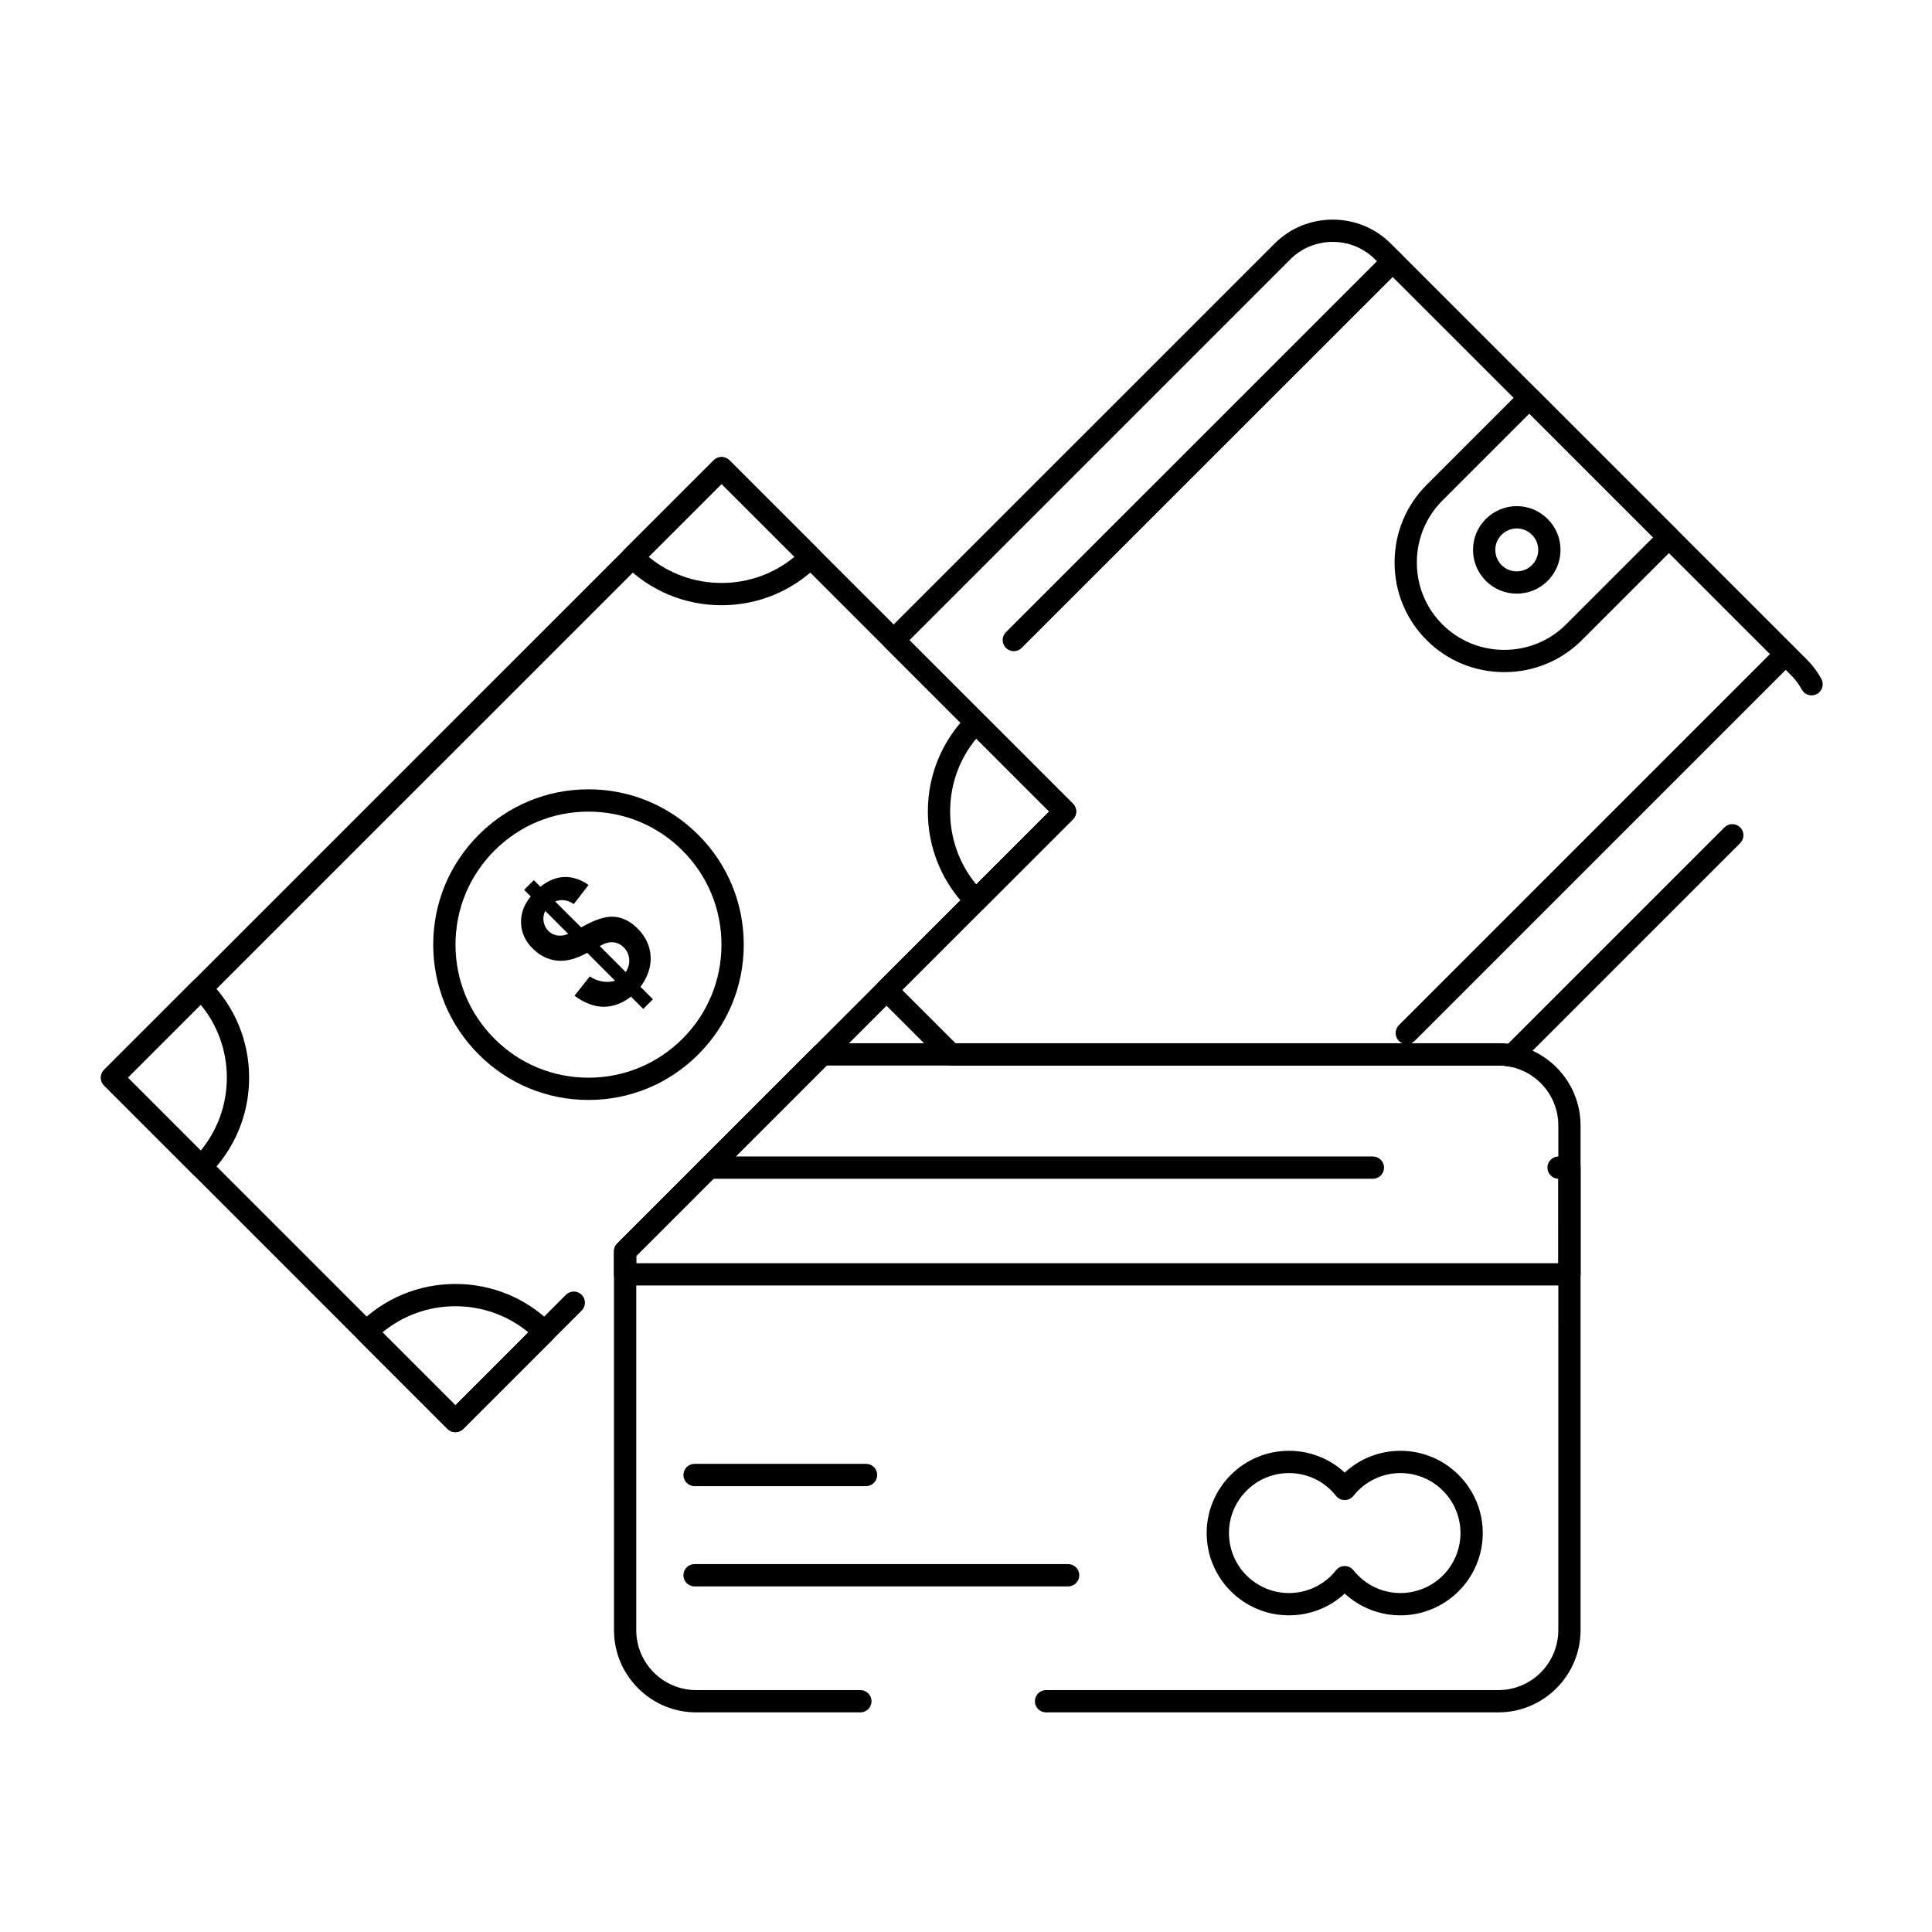
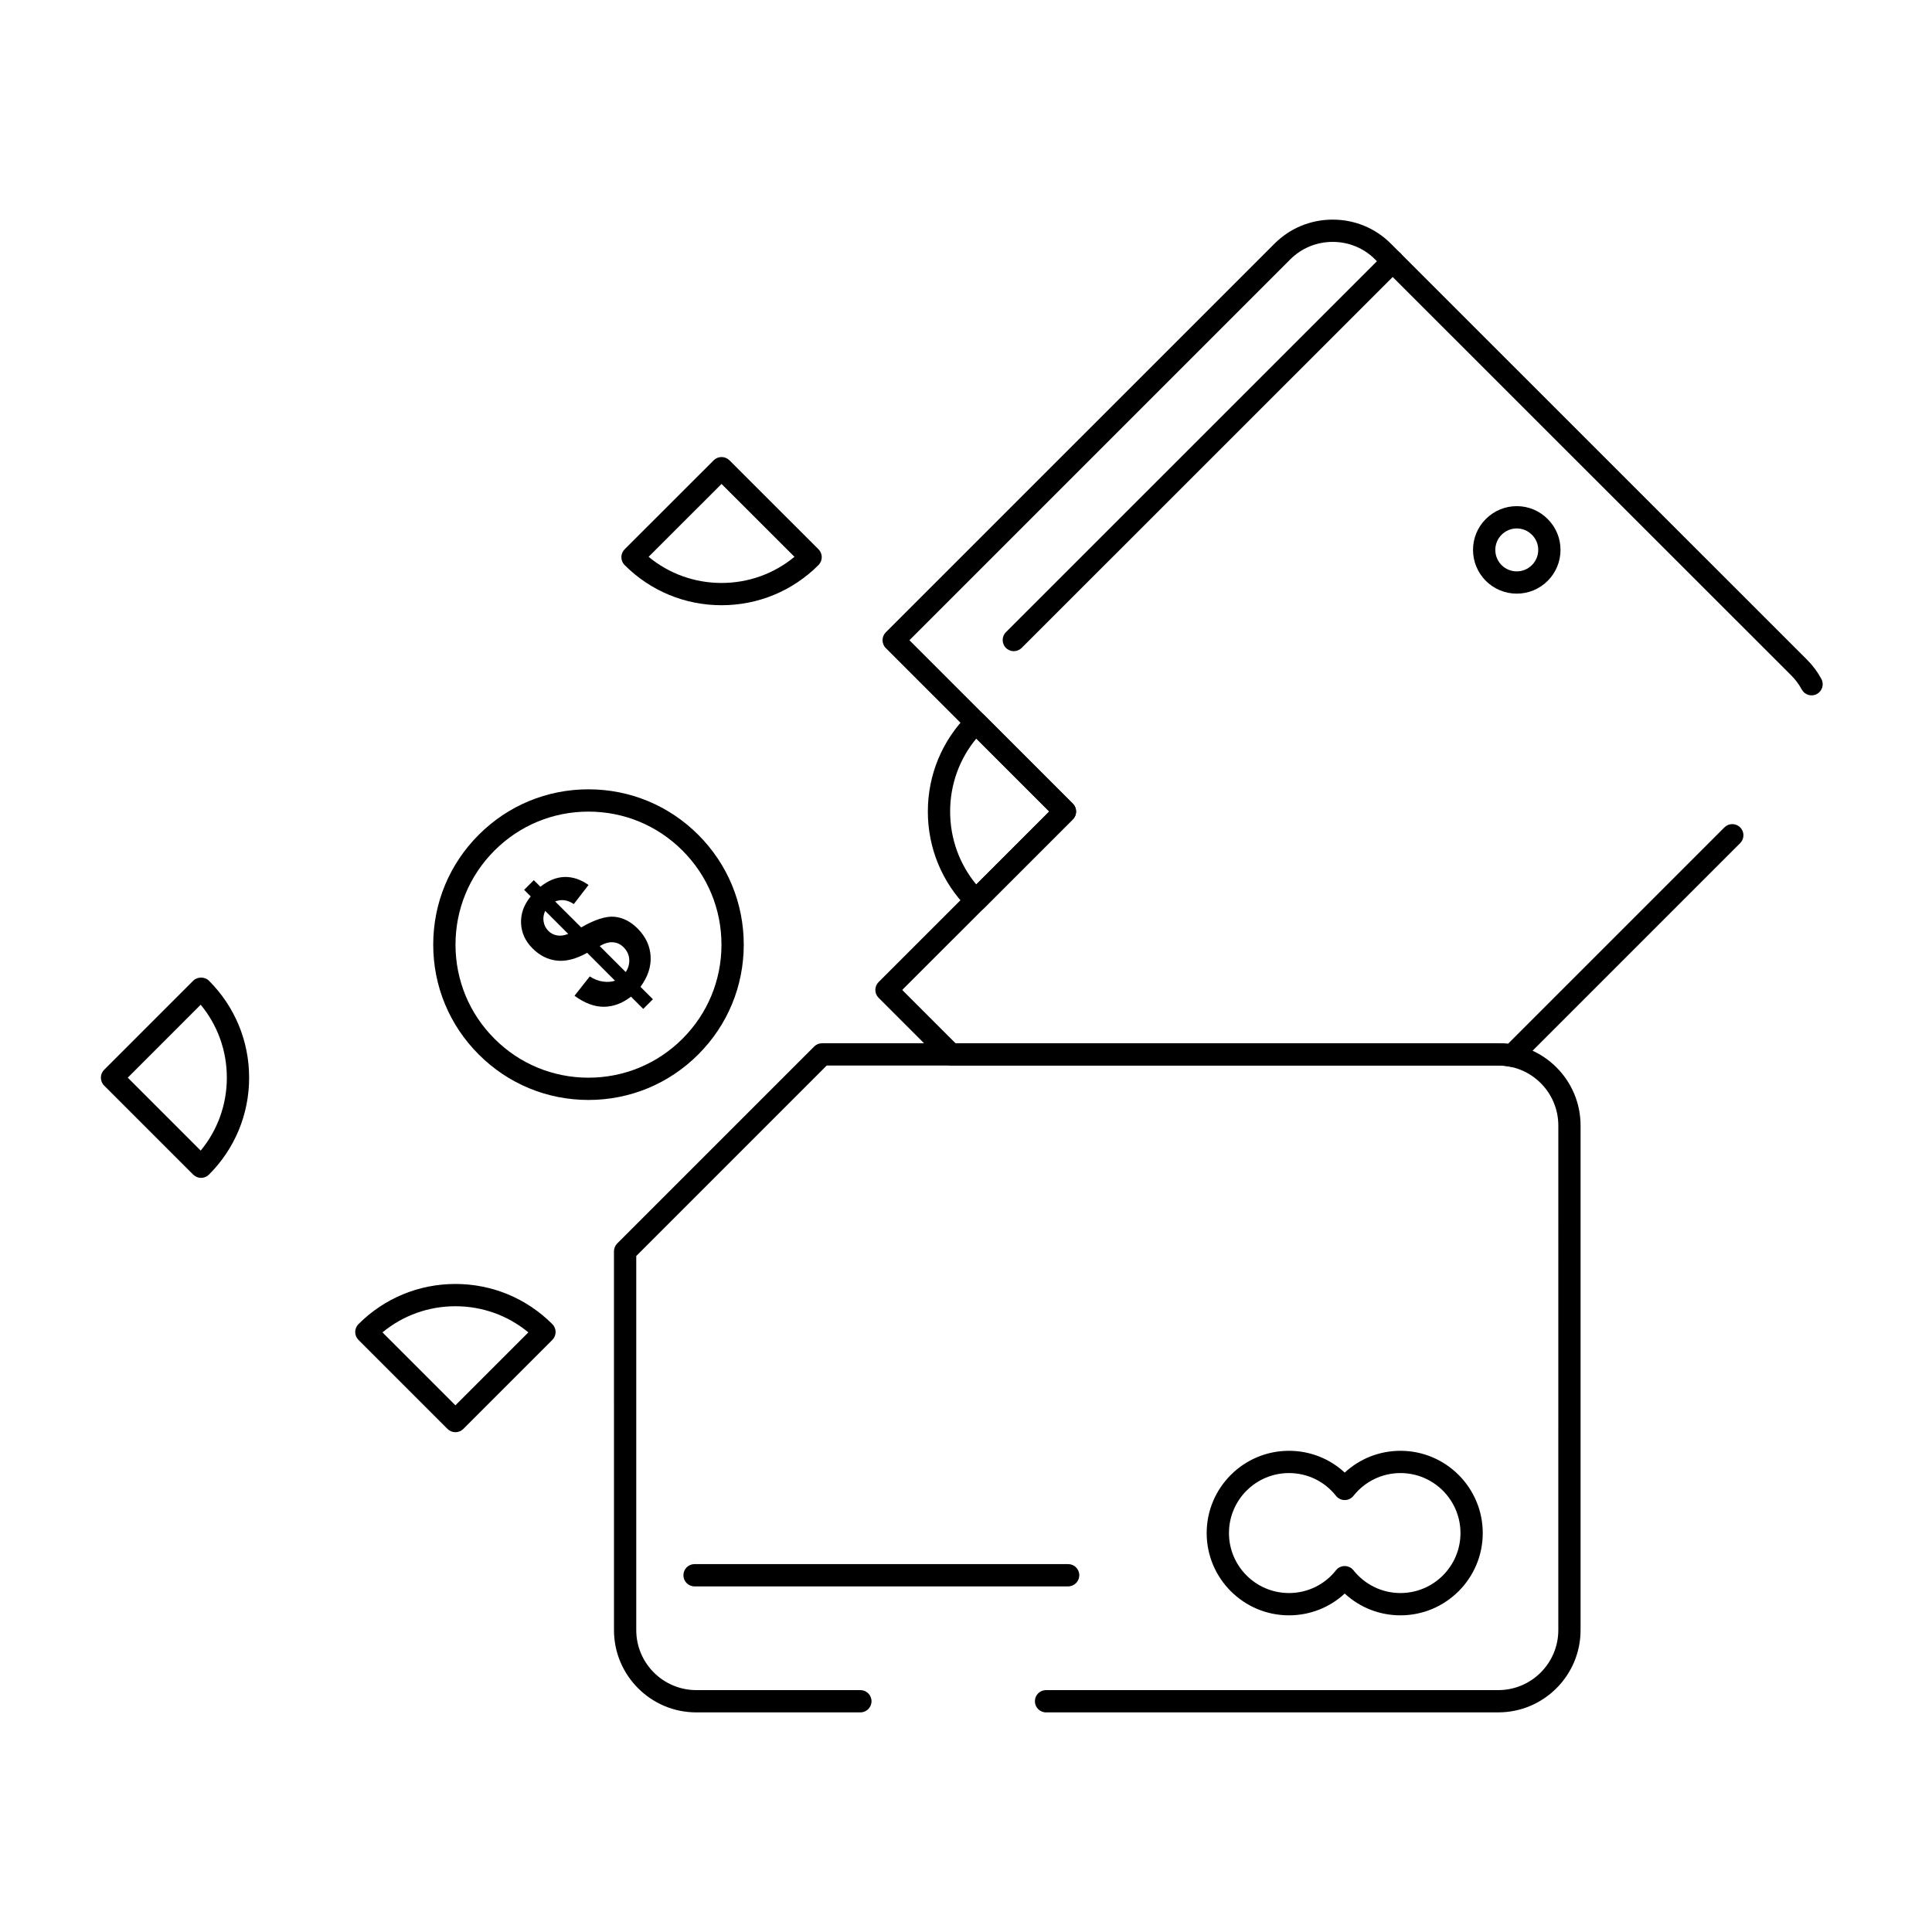
<svg xmlns="http://www.w3.org/2000/svg" fill="#000000" width="800px" height="800px" version="1.1" viewBox="144 144 512 512">
  <g>
    <path d="m541.07 597.8h-119.86c-1.629 0-2.953-1.32-2.953-2.953 0-1.629 1.32-2.953 2.953-2.953h119.86c8.766 0 15.898-7.133 15.898-15.898l0.004-133.72c0-8.766-7.133-15.898-15.898-15.898h-177.99l-50.469 50.469v99.148c0 8.766 7.133 15.898 15.898 15.898h43.496c1.629 0 2.953 1.32 2.953 2.953 0 1.629-1.32 2.953-2.953 2.953h-43.496c-12.023 0-21.801-9.781-21.801-21.801l-0.004-100.38c0-0.785 0.312-1.535 0.863-2.086l52.199-52.199c0.555-0.555 1.305-0.863 2.086-0.863h179.21c12.023 0 21.801 9.781 21.801 21.801v133.72c0.004 12.023-9.777 21.805-21.801 21.805z" />
-     <path d="m559.92 484.67h-250.26c-1.629 0-2.953-1.32-2.953-2.953v-6.094c0-0.785 0.312-1.535 0.863-2.086l22.191-22.191c0.555-0.555 1.305-0.863 2.086-0.863h175.98c1.629 0 2.953 1.32 2.953 2.953 0 1.629-1.32 2.953-2.953 2.953l-174.75-0.004-20.461 20.461v1.922h244.36v-22.383c-1.602-0.031-2.891-1.34-2.891-2.949 0-1.629 1.32-2.953 2.953-2.953h2.891c1.629 0 2.953 1.32 2.953 2.953v28.289c-0.004 1.625-1.324 2.945-2.957 2.945z" />
    <path d="m515.14 572.08c-5.539 0-10.77-2.07-14.773-5.773-3.992 3.703-9.223 5.773-14.785 5.773-12.023 0-21.801-9.781-21.801-21.801 0-12.023 9.781-21.801 21.801-21.801 5.562 0 10.793 2.07 14.785 5.773 4.004-3.703 9.234-5.773 14.773-5.773 12.023 0 21.805 9.781 21.805 21.801 0 12.02-9.781 21.801-21.805 21.801zm-14.777-13.059c0.898 0 1.75 0.41 2.312 1.113 3.051 3.836 7.594 6.039 12.469 6.039 8.766 0 15.898-7.133 15.898-15.898 0-8.766-7.133-15.898-15.898-15.898-4.875 0-9.418 2.203-12.469 6.039-0.559 0.707-1.41 1.117-2.312 1.117h-0.004c-0.902-0.004-1.754-0.414-2.312-1.125-3.023-3.832-7.566-6.031-12.461-6.031-8.766 0-15.898 7.133-15.898 15.898 0 8.766 7.133 15.898 15.898 15.898 4.894 0 9.438-2.199 12.461-6.031 0.559-0.707 1.41-1.121 2.312-1.125 0 0.004 0 0.004 0.004 0.004z" />
-     <path d="m373.51 537.84h-45.445c-1.629 0-2.953-1.32-2.953-2.953 0-1.629 1.32-2.953 2.953-2.953h45.445c1.629 0 2.953 1.32 2.953 2.953 0 1.633-1.324 2.953-2.953 2.953z" />
    <path d="m427.07 564.41h-99.008c-1.629 0-2.953-1.32-2.953-2.953 0-1.629 1.32-2.953 2.953-2.953h99.008c1.629 0 2.953 1.32 2.953 2.953-0.004 1.629-1.324 2.953-2.953 2.953z" />
    <path d="m544.65 426.73c-0.195 0-0.395-0.02-0.59-0.059-0.953-0.195-1.957-0.293-2.988-0.293h-145.06c-0.785 0-1.535-0.312-2.086-0.863l-17.086-17.086c-1.152-1.152-1.152-3.019 0-4.176l45.215-45.195-43.309-43.309c-1.152-1.152-1.152-3.023 0-4.176l103.01-103c4.109-4.109 9.59-6.371 15.43-6.371 5.844 0 11.316 2.266 15.414 6.375l110.3 110.27c1.508 1.508 2.781 3.219 3.785 5.086 0.77 1.438 0.23 3.227-1.207 3.996-1.438 0.77-3.227 0.23-3.996-1.207-0.727-1.355-1.652-2.602-2.754-3.703l-110.31-110.27c-2.984-2.996-6.977-4.644-11.238-4.644s-8.258 1.648-11.254 4.641l-100.92 100.92 43.309 43.309c0.555 0.555 0.863 1.305 0.863 2.09s-0.312 1.535-0.867 2.09l-45.215 45.191 14.133 14.133h143.84c0.863 0 1.719 0.051 2.555 0.152l57.367-57.367c1.152-1.152 3.019-1.152 4.176 0 1.152 1.152 1.152 3.023 0 4.176l-58.43 58.43c-0.555 0.559-1.309 0.863-2.086 0.863z" />
-     <path d="m542.64 322.12c-7.793 0-15.098-3.016-20.574-8.488-5.473-5.473-8.488-12.777-8.488-20.562 0-7.785 3.016-15.094 8.488-20.578l25.137-25.137c1.152-1.152 3.019-1.152 4.176 0l36.973 36.973c1.152 1.152 1.152 3.023 0 4.176l-25.133 25.133c-5.481 5.473-12.785 8.484-20.578 8.484zm6.648-68.504-23.047 23.047c-4.359 4.367-6.762 10.195-6.762 16.406 0 6.211 2.398 12.031 6.762 16.391 4.359 4.359 10.184 6.762 16.398 6.762 6.215 0 12.039-2.402 16.398-6.762l23.047-23.047z" />
    <path d="m545.96 301.32c-3.09 0-6-1.199-8.195-3.383-2.195-2.211-3.398-5.121-3.398-8.211 0-3.094 1.203-6 3.391-8.184 2.195-2.195 5.109-3.406 8.203-3.406 3.098 0 6.008 1.211 8.191 3.414 2.188 2.172 3.398 5.082 3.398 8.18 0 3.094-1.211 6.008-3.406 8.203-2.184 2.184-5.09 3.387-8.184 3.387zm0-17.277c-1.516 0-2.945 0.594-4.027 1.676-1.07 1.07-1.66 2.496-1.66 4.012 0 1.52 0.594 2.953 1.668 4.035 1.066 1.062 2.5 1.652 4.019 1.652 1.516 0 2.941-0.59 4.012-1.66 1.082-1.082 1.676-2.512 1.676-4.031 0-1.512-0.594-2.934-1.668-4.004-1.086-1.09-2.508-1.68-4.019-1.68z" />
-     <path d="m516.81 420.71c-0.754 0-1.512-0.289-2.086-0.863-0.578-0.578-0.863-1.332-0.863-2.086 0-0.754 0.289-1.512 0.863-2.086l100.39-100.39c1.152-1.152 3.019-1.152 4.176 0 0.578 0.578 0.863 1.332 0.863 2.09 0 0.754-0.289 1.512-0.863 2.086l-100.39 100.39c-0.578 0.574-1.332 0.863-2.09 0.863z" />
    <path d="m412.67 316.57c-0.754 0-1.512-0.289-2.086-0.863-0.578-0.578-0.863-1.332-0.863-2.09 0-0.754 0.289-1.512 0.863-2.086l100.42-100.4c1.152-1.152 3.023-1.152 4.176 0 0.578 0.578 0.863 1.332 0.863 2.09 0 0.754-0.289 1.512-0.863 2.086l-100.42 100.39c-0.574 0.578-1.332 0.867-2.086 0.867z" />
-     <path d="m264.69 523.55c-0.781 0-1.535-0.312-2.086-0.863l-91.004-91.008c-0.555-0.555-0.863-1.305-0.863-2.086 0-0.785 0.312-1.535 0.863-2.086l161.54-161.52c1.152-1.152 3.019-1.152 4.176 0l91.004 90.98c0.555 0.555 0.863 1.305 0.863 2.09 0 0.781-0.312 1.535-0.863 2.086l-95.379 95.379c-1.152 1.152-3.023 1.152-4.176 0-1.152-1.152-1.152-3.023 0-4.176l93.293-93.293-86.828-86.809-157.37 157.34 86.832 86.832 29.281-29.281c1.152-1.152 3.023-1.152 4.176 0 1.152 1.152 1.152 3.023 0 4.176l-31.367 31.367c-0.559 0.555-1.309 0.867-2.09 0.867z" />
    <path d="m335.22 304.39c-9.703 0-18.828-3.781-25.691-10.645-0.555-0.555-0.863-1.305-0.863-2.09s0.312-1.535 0.867-2.09l23.605-23.582c1.152-1.152 3.019-1.152 4.172 0l23.602 23.582c0.555 0.555 0.863 1.305 0.863 2.086 0 0.785-0.312 1.535-0.863 2.09-6.863 6.867-15.988 10.648-25.691 10.648zm-19.332-12.828c5.434 4.484 12.195 6.926 19.328 6.926s13.895-2.438 19.328-6.926l-19.328-19.312z" />
    <path d="m197.29 456.15c-0.785 0-1.535-0.312-2.09-0.863l-23.602-23.605c-1.152-1.152-1.152-3.023 0-4.176l23.602-23.605c1.109-1.105 3.066-1.105 4.176 0 6.863 6.863 10.645 15.988 10.645 25.691s-3.781 18.828-10.645 25.691c-0.551 0.555-1.305 0.867-2.086 0.867zm-19.43-26.559 19.328 19.332c4.484-5.434 6.926-12.195 6.926-19.332 0-7.137-2.441-13.895-6.926-19.332z" />
    <path d="m264.69 523.55c-0.785 0-1.535-0.312-2.09-0.863l-23.605-23.605c-0.555-0.555-0.863-1.305-0.863-2.086 0-0.785 0.312-1.535 0.863-2.086 6.863-6.863 15.988-10.645 25.691-10.645s18.828 3.781 25.691 10.645c1.152 1.152 1.152 3.023 0 4.176l-23.605 23.605c-0.551 0.547-1.301 0.859-2.082 0.859zm-19.332-26.457 19.332 19.332 19.332-19.332c-5.434-4.484-12.195-6.926-19.332-6.926-7.133 0-13.895 2.438-19.332 6.926z" />
    <path d="m402.62 385.62c-0.754 0-1.512-0.289-2.086-0.863-6.863-6.863-10.645-15.988-10.645-25.691s3.781-18.828 10.645-25.691c1.152-1.152 3.019-1.152 4.176 0l23.605 23.605c1.152 1.152 1.152 3.023 0 4.176l-23.605 23.605c-0.578 0.57-1.332 0.859-2.09 0.859zm0.102-45.887c-4.484 5.434-6.926 12.195-6.926 19.332s2.441 13.898 6.926 19.332l19.332-19.332z" />
    <path d="m299.95 435.5c-10.992 0-21.324-4.281-29.086-12.059-7.773-7.769-12.055-18.105-12.055-29.102 0-10.996 4.281-21.332 12.055-29.105 7.762-7.773 18.09-12.055 29.082-12.055 10.992 0 21.328 4.281 29.102 12.055 7.773 7.773 12.055 18.109 12.055 29.105 0 10.996-4.281 21.332-12.055 29.102-7.773 7.777-18.105 12.059-29.098 12.059zm-0.004-76.414c-9.414 0-18.262 3.668-24.906 10.324-6.66 6.66-10.328 15.516-10.328 24.934 0 9.418 3.668 18.27 10.324 24.93 6.648 6.66 15.496 10.324 24.91 10.324 9.414 0 18.266-3.668 24.926-10.324 6.66-6.66 10.324-15.512 10.324-24.93 0-9.418-3.668-18.27-10.324-24.93s-15.508-10.328-24.926-10.328z" />
    <path d="m309.83 401.61c0.707-1.086 1.012-2.215 0.918-3.438-0.094-1.199-0.59-2.234-1.484-3.133-0.777-0.777-1.695-1.223-2.731-1.316-1.039-0.117-2.238 0.211-3.602 0.988zm-21.344-16.215c-0.445 0.941-0.59 1.883-0.422 2.848 0.164 0.965 0.59 1.789 1.27 2.473 0.613 0.609 1.363 1.012 2.281 1.176 0.895 0.164 1.883 0.047 2.965-0.402zm18.496 18.5-7.367-7.391c-2.965 1.648-5.625 2.332-8.023 2.07-2.426-0.262-4.566-1.34-6.473-3.25-1.93-1.93-2.941-4.164-3.035-6.684s0.75-4.871 2.562-7.082l-1.742-1.742 2.566-2.562 1.742 1.742c2.094-1.672 4.234-2.519 6.402-2.59 2.164-0.047 4.285 0.66 6.356 2.117l-3.906 5.062c-1.648-1.105-3.293-1.34-4.941-0.684l6.894 6.871c3.578-2.07 6.519-3.012 8.754-2.824s4.309 1.223 6.215 3.129c2.117 2.141 3.269 4.566 3.434 7.32 0.164 2.754-0.727 5.461-2.684 8.117l3.297 3.297-2.566 2.562-3.25-3.25c-2.281 1.766-4.66 2.66-7.199 2.684-2.519 0-5.106-0.965-7.766-2.918l4.047-5.129c1.129 0.754 2.281 1.199 3.481 1.363 1.203 0.168 2.262 0.098 3.203-0.23z" />
  </g>
</svg>